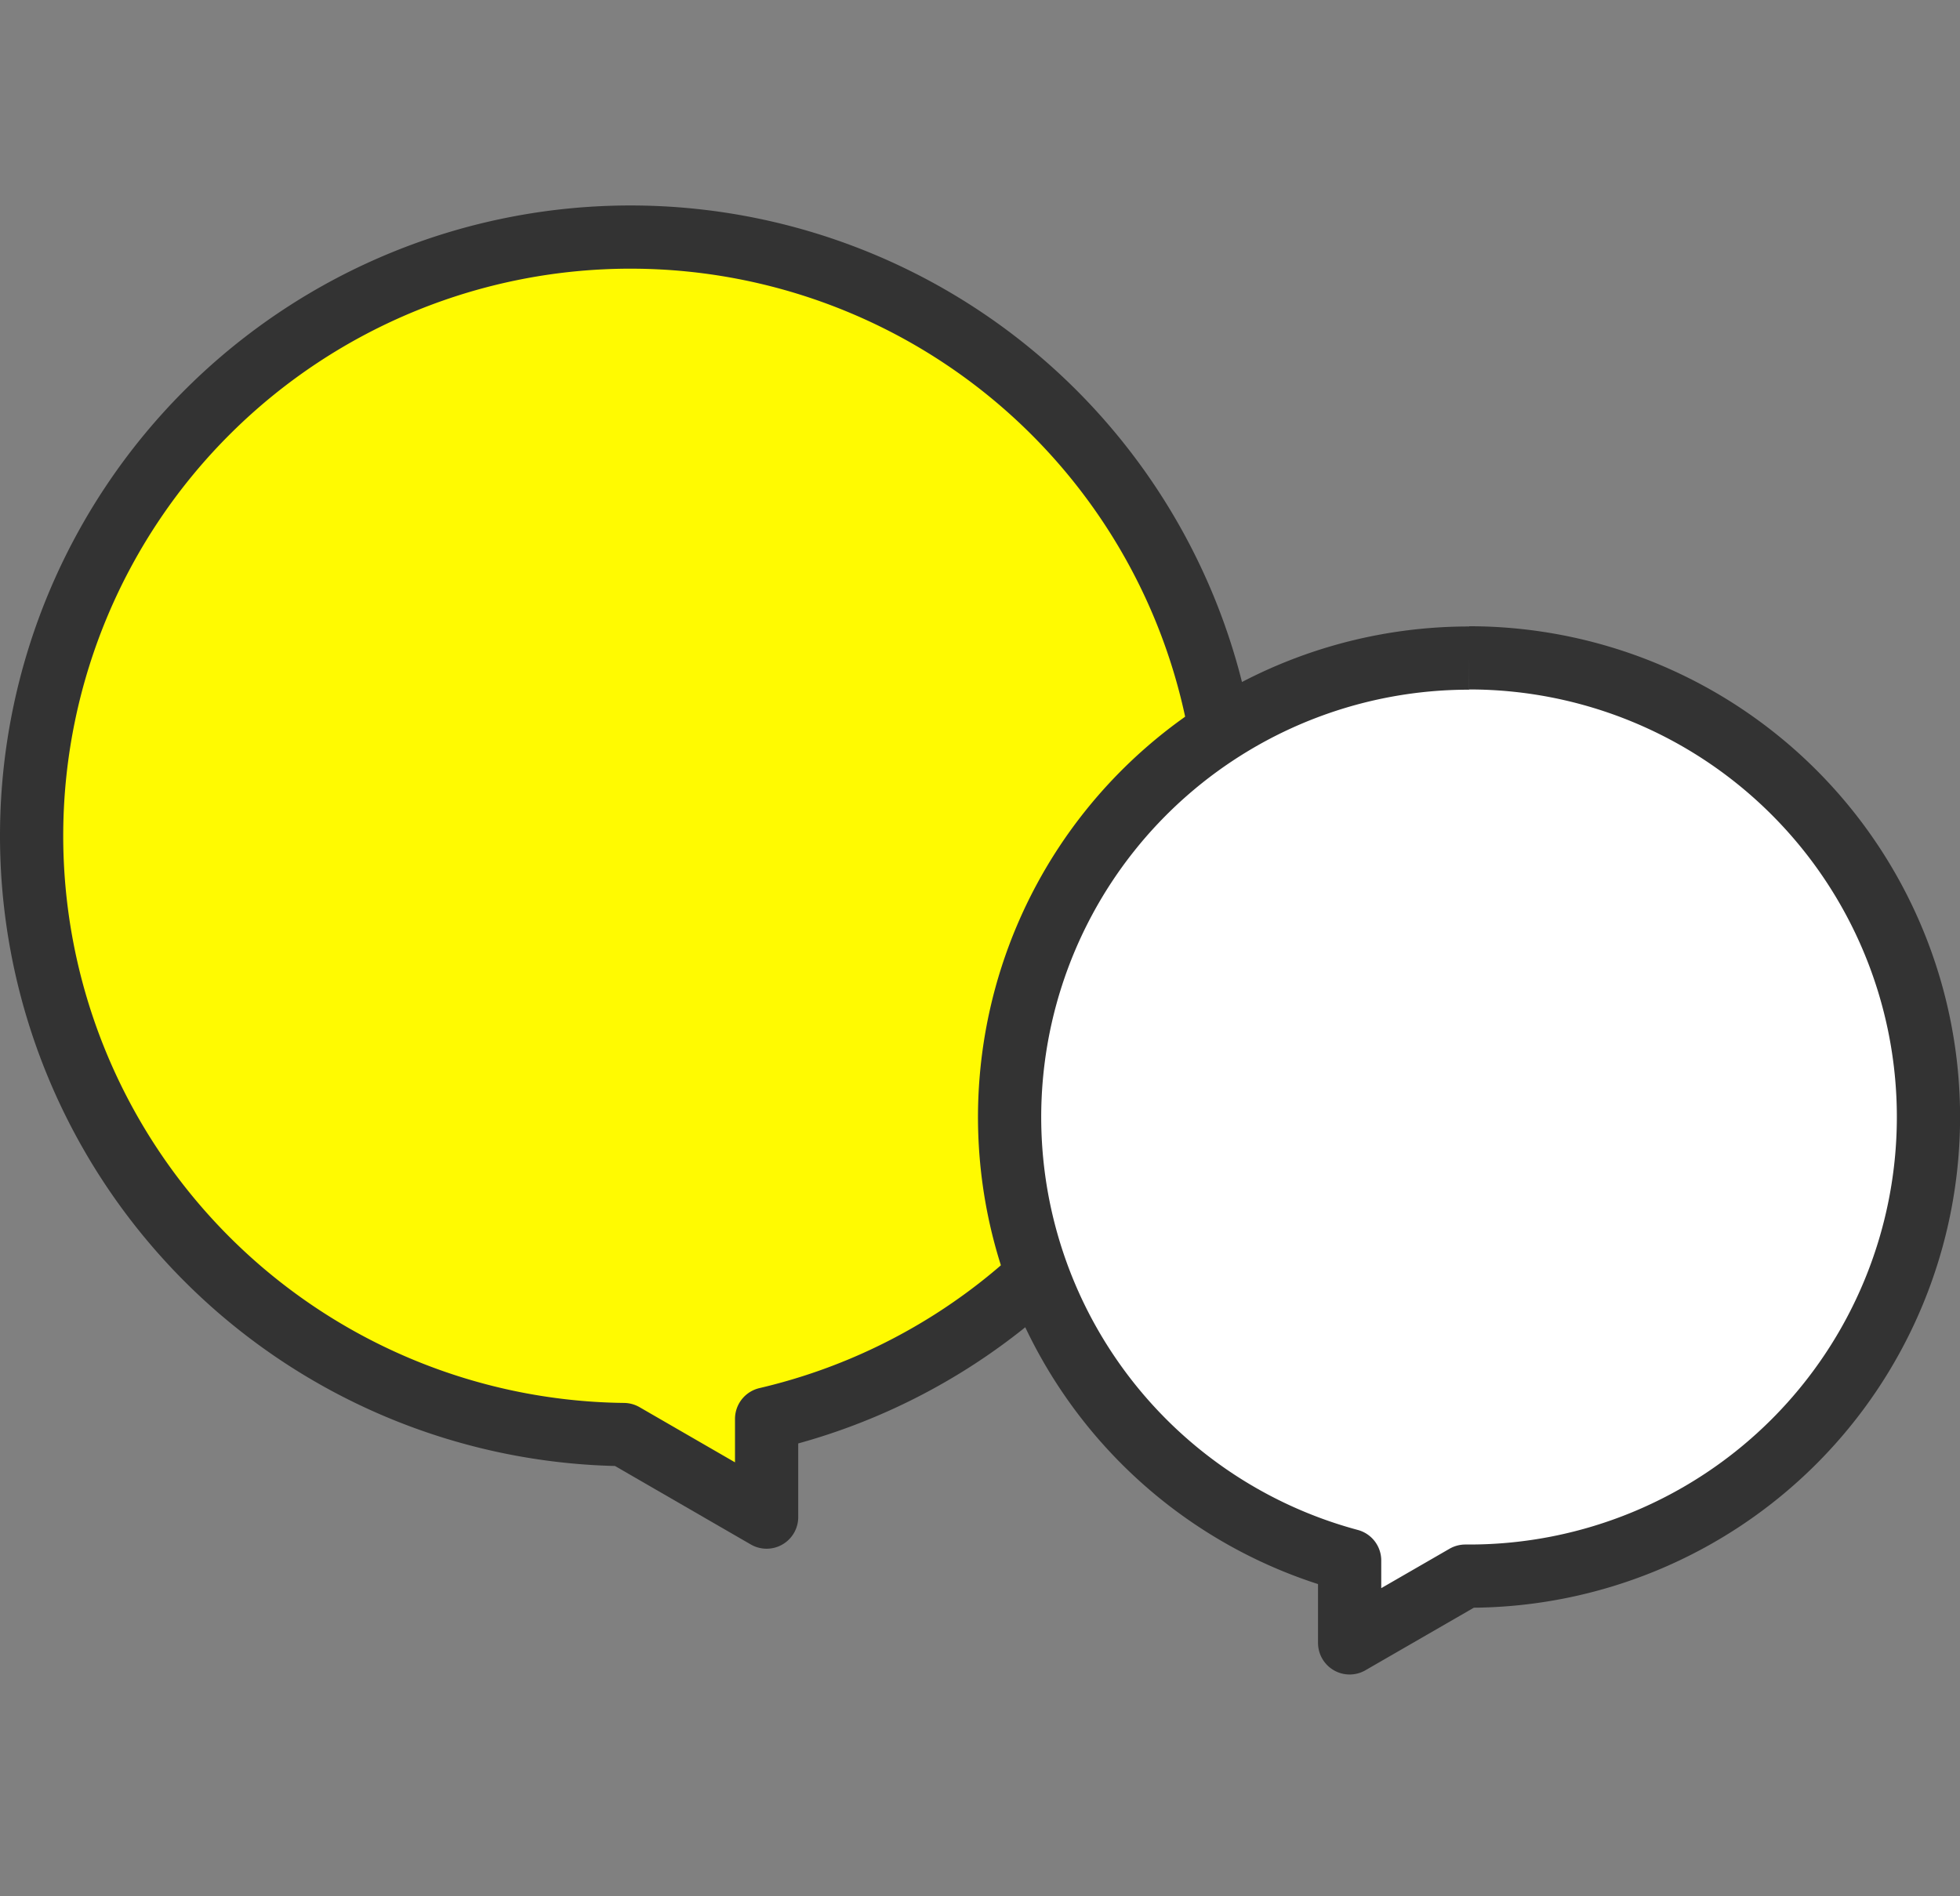
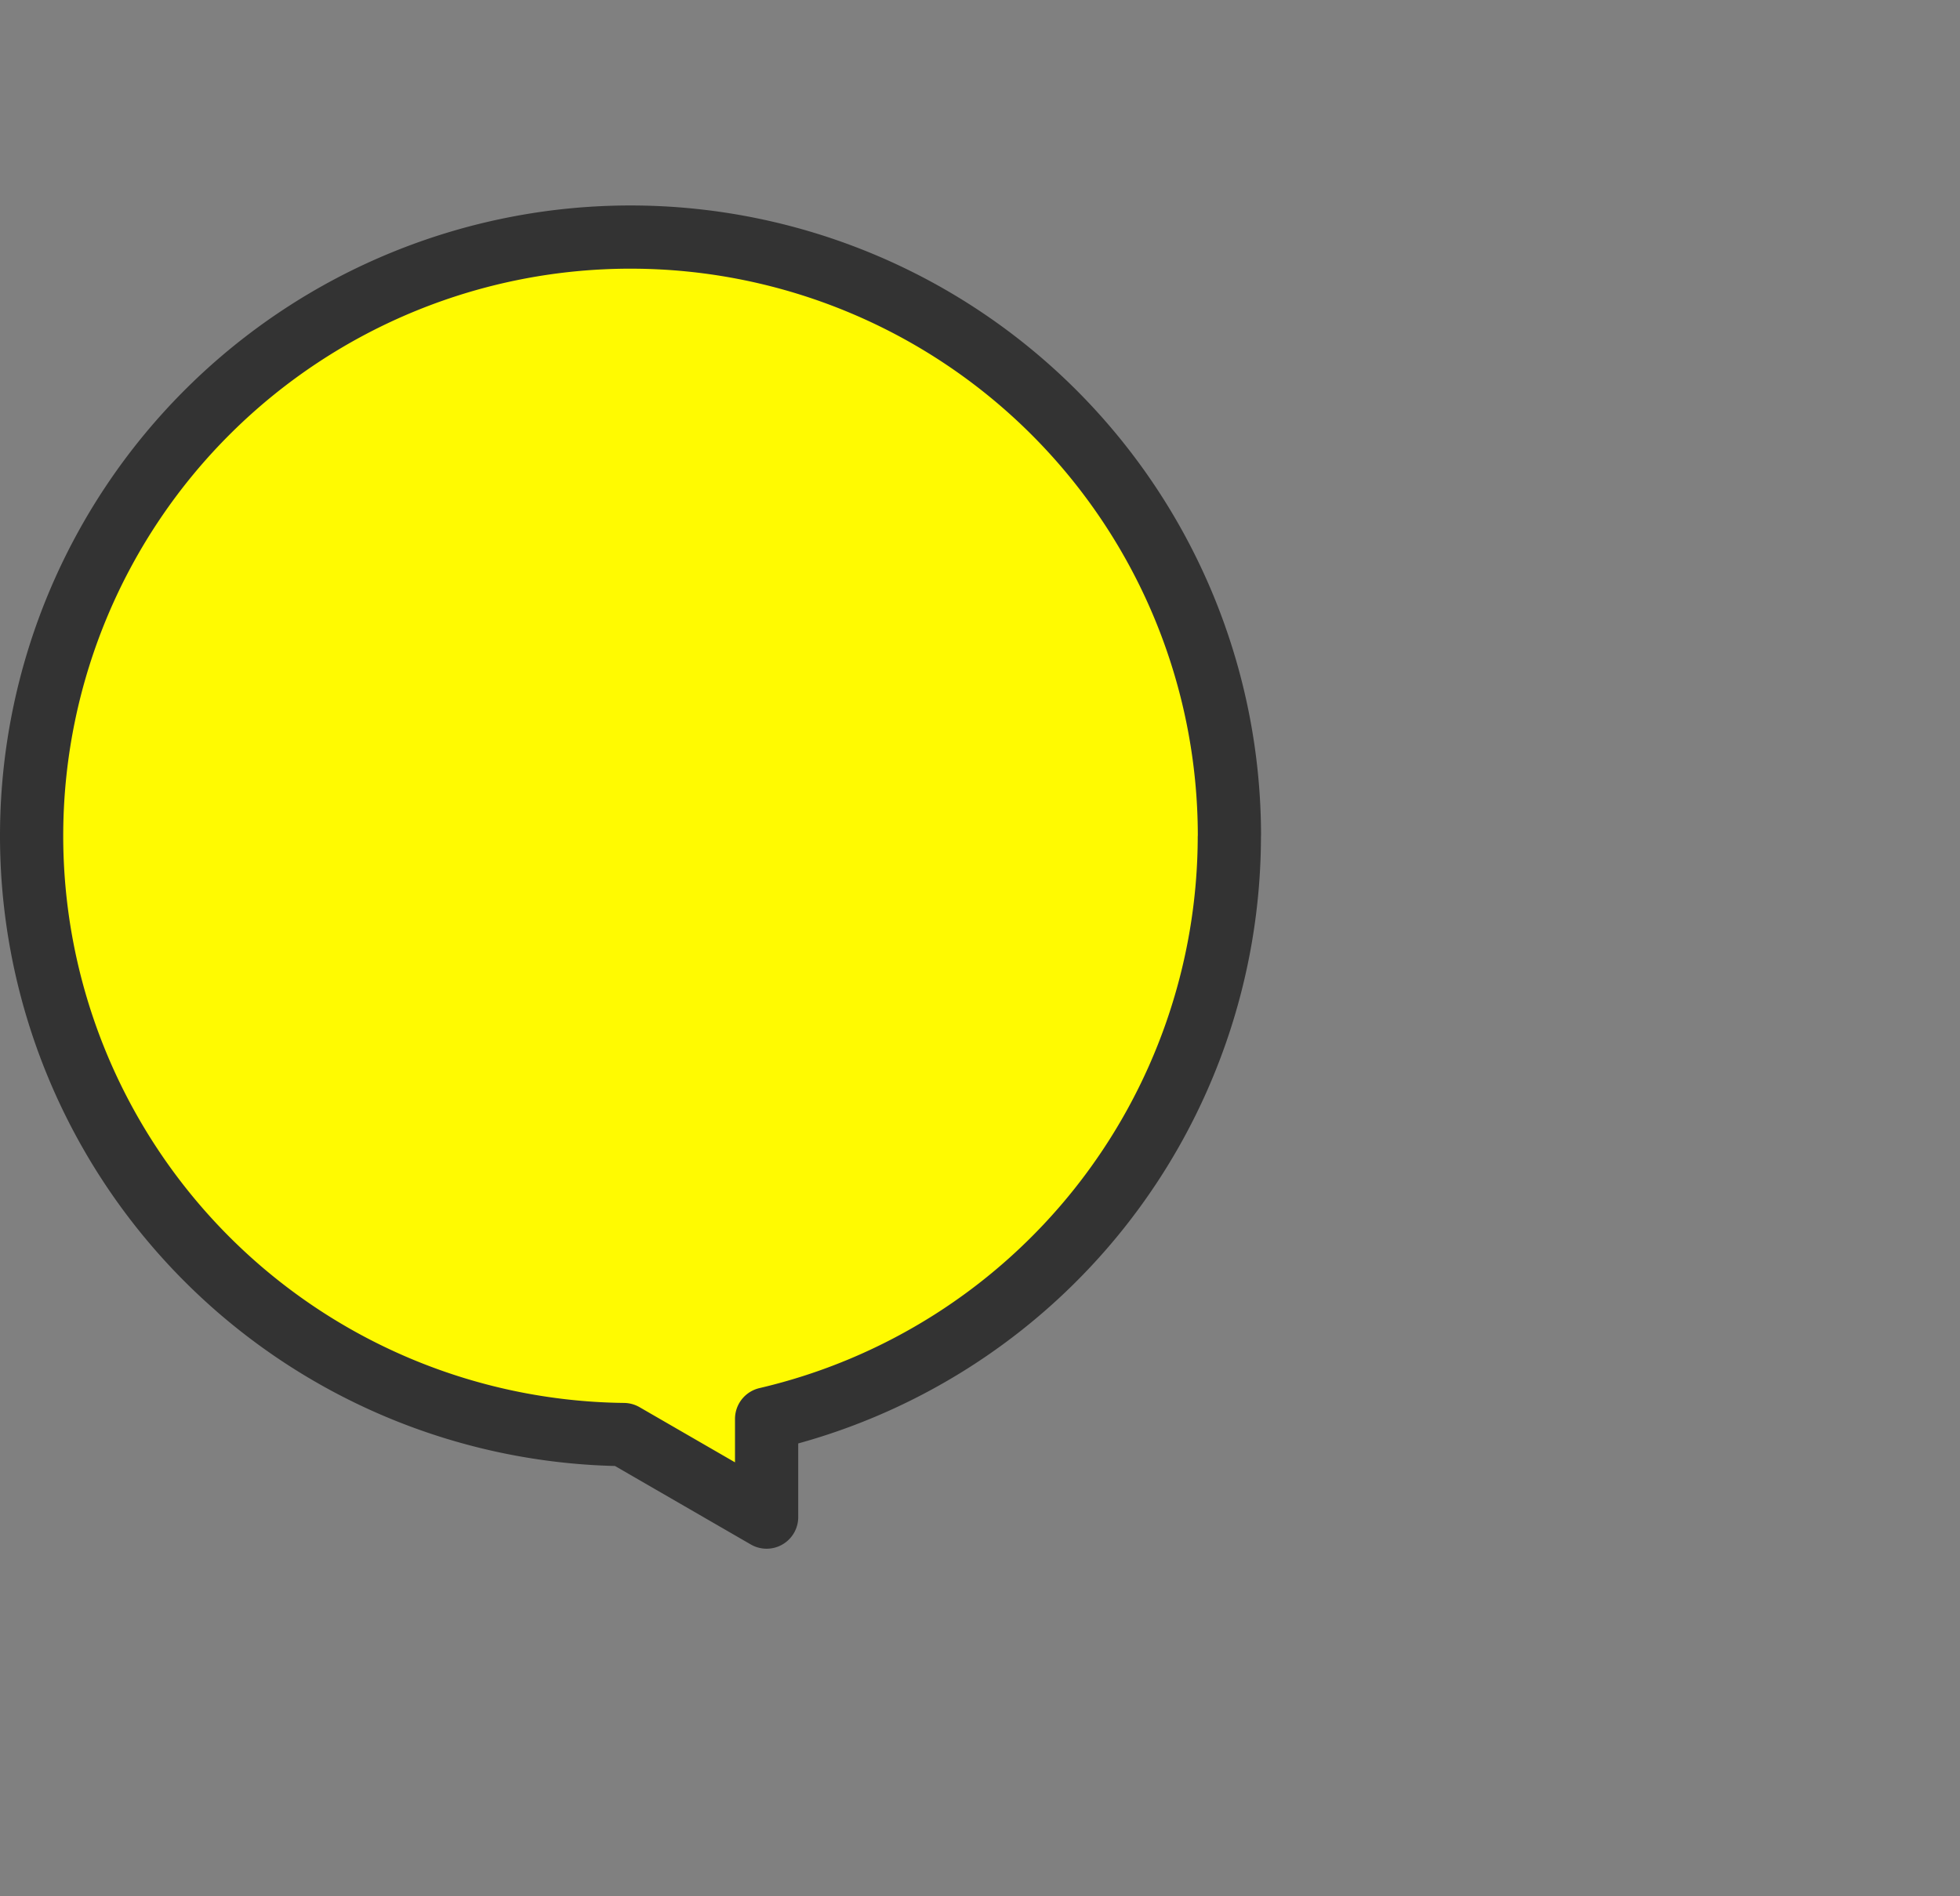
<svg xmlns="http://www.w3.org/2000/svg" width="24.8" height="24" viewBox="0 0 24.8 24">
  <rect x="0" y="0" width="24.8" height="24" fill="#808080" stroke="none" />
  <g stroke="#333" stroke-linejoin="round" stroke-width=".8">
    <path d="M15.556 10.58a7.578 7.578 0 10-7.664 7.576L9.7 19.201v-1.243a7.579 7.579 0 005.855-7.378" fill="#fffa01" />
-     <path d="M18.59 8.329a5.81 5.81 0 00-1.513 11.421v1.043l1.464-.845h.049a5.811 5.811 0 000-11.622" fill="#fff" />
  </g>
</svg>